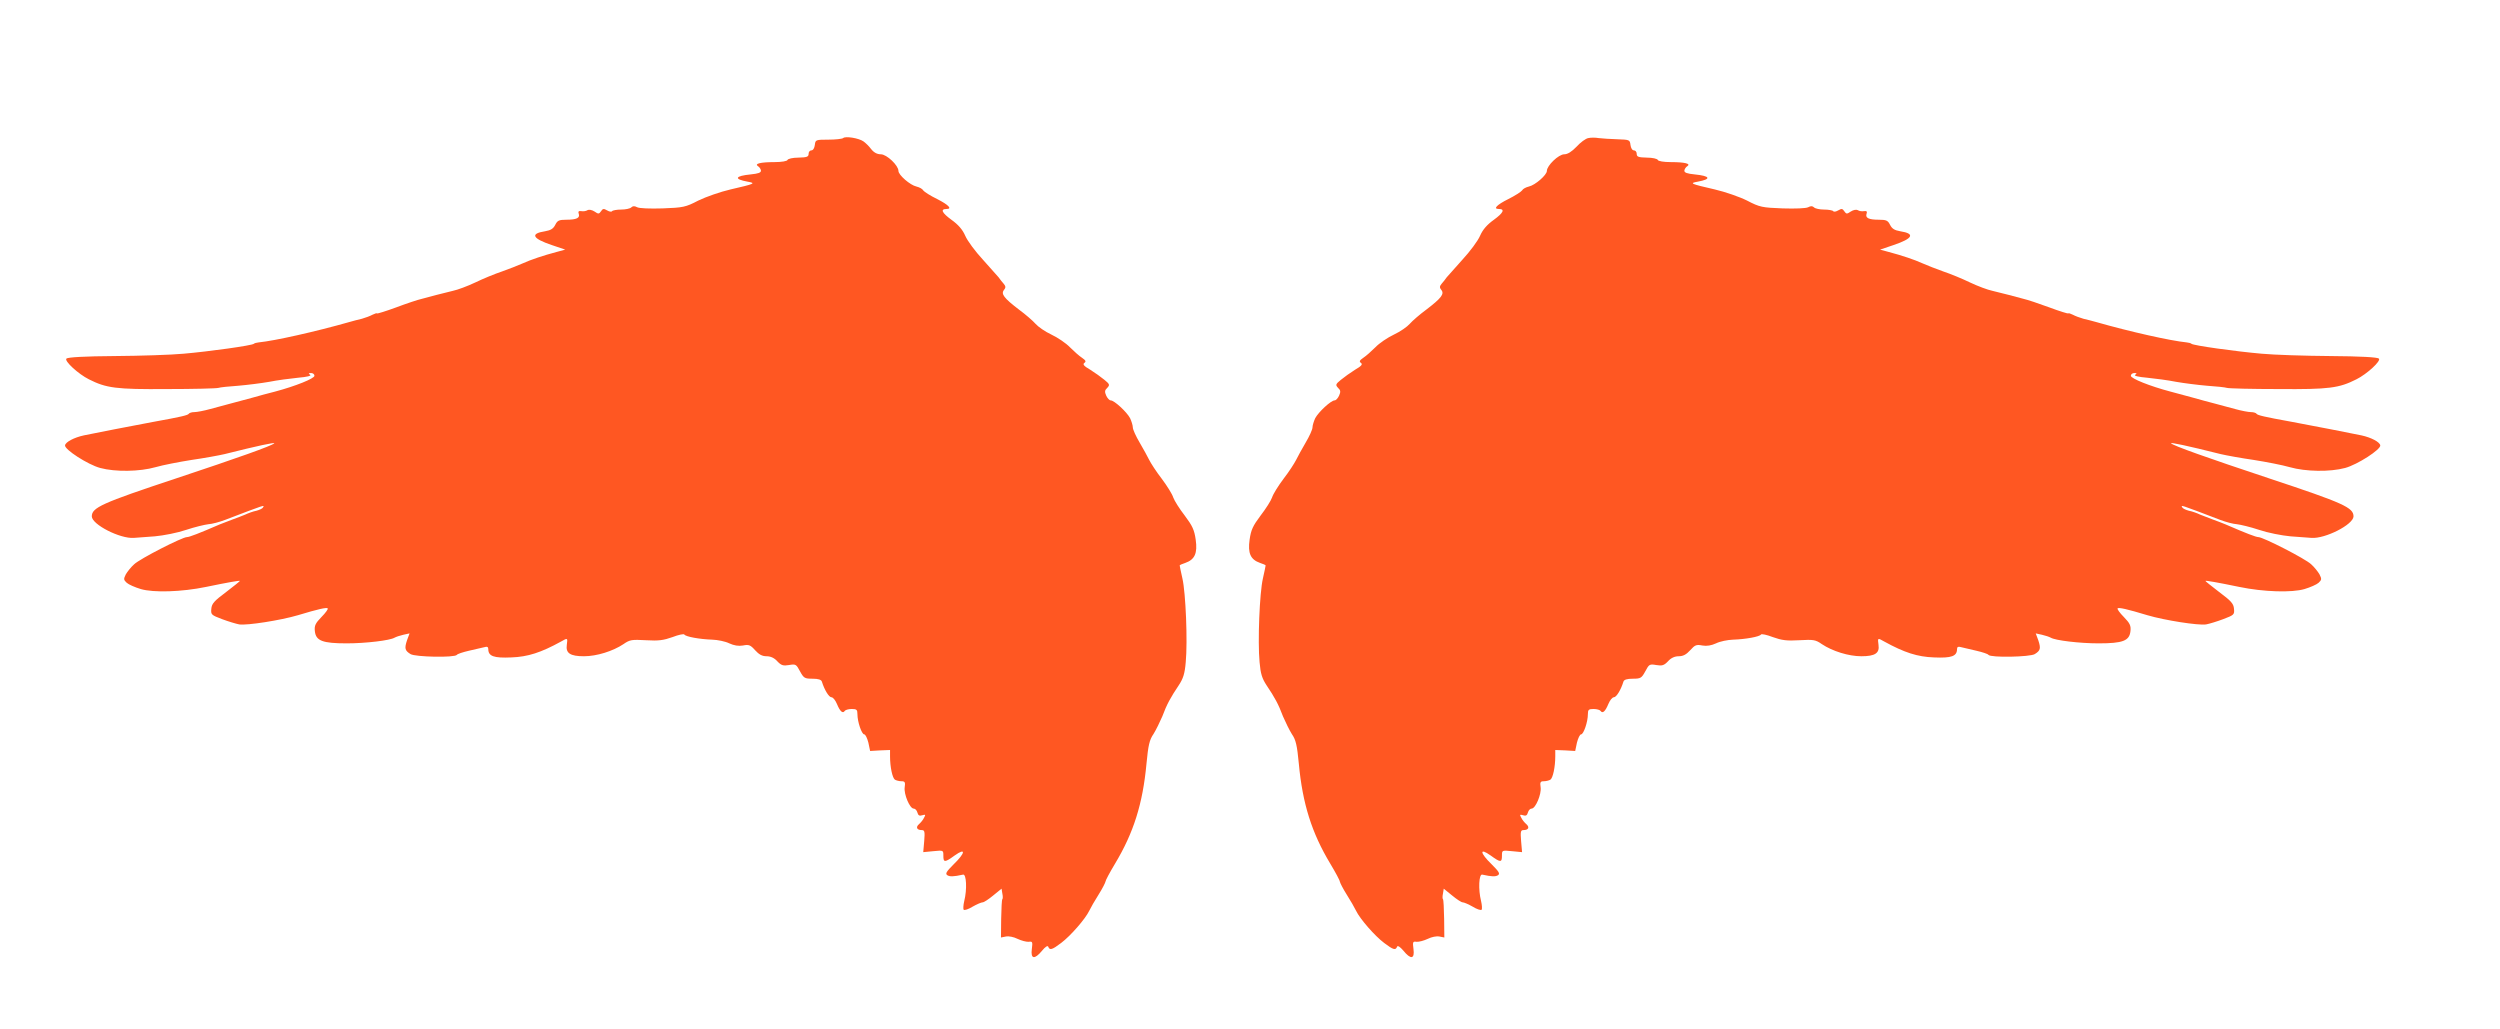
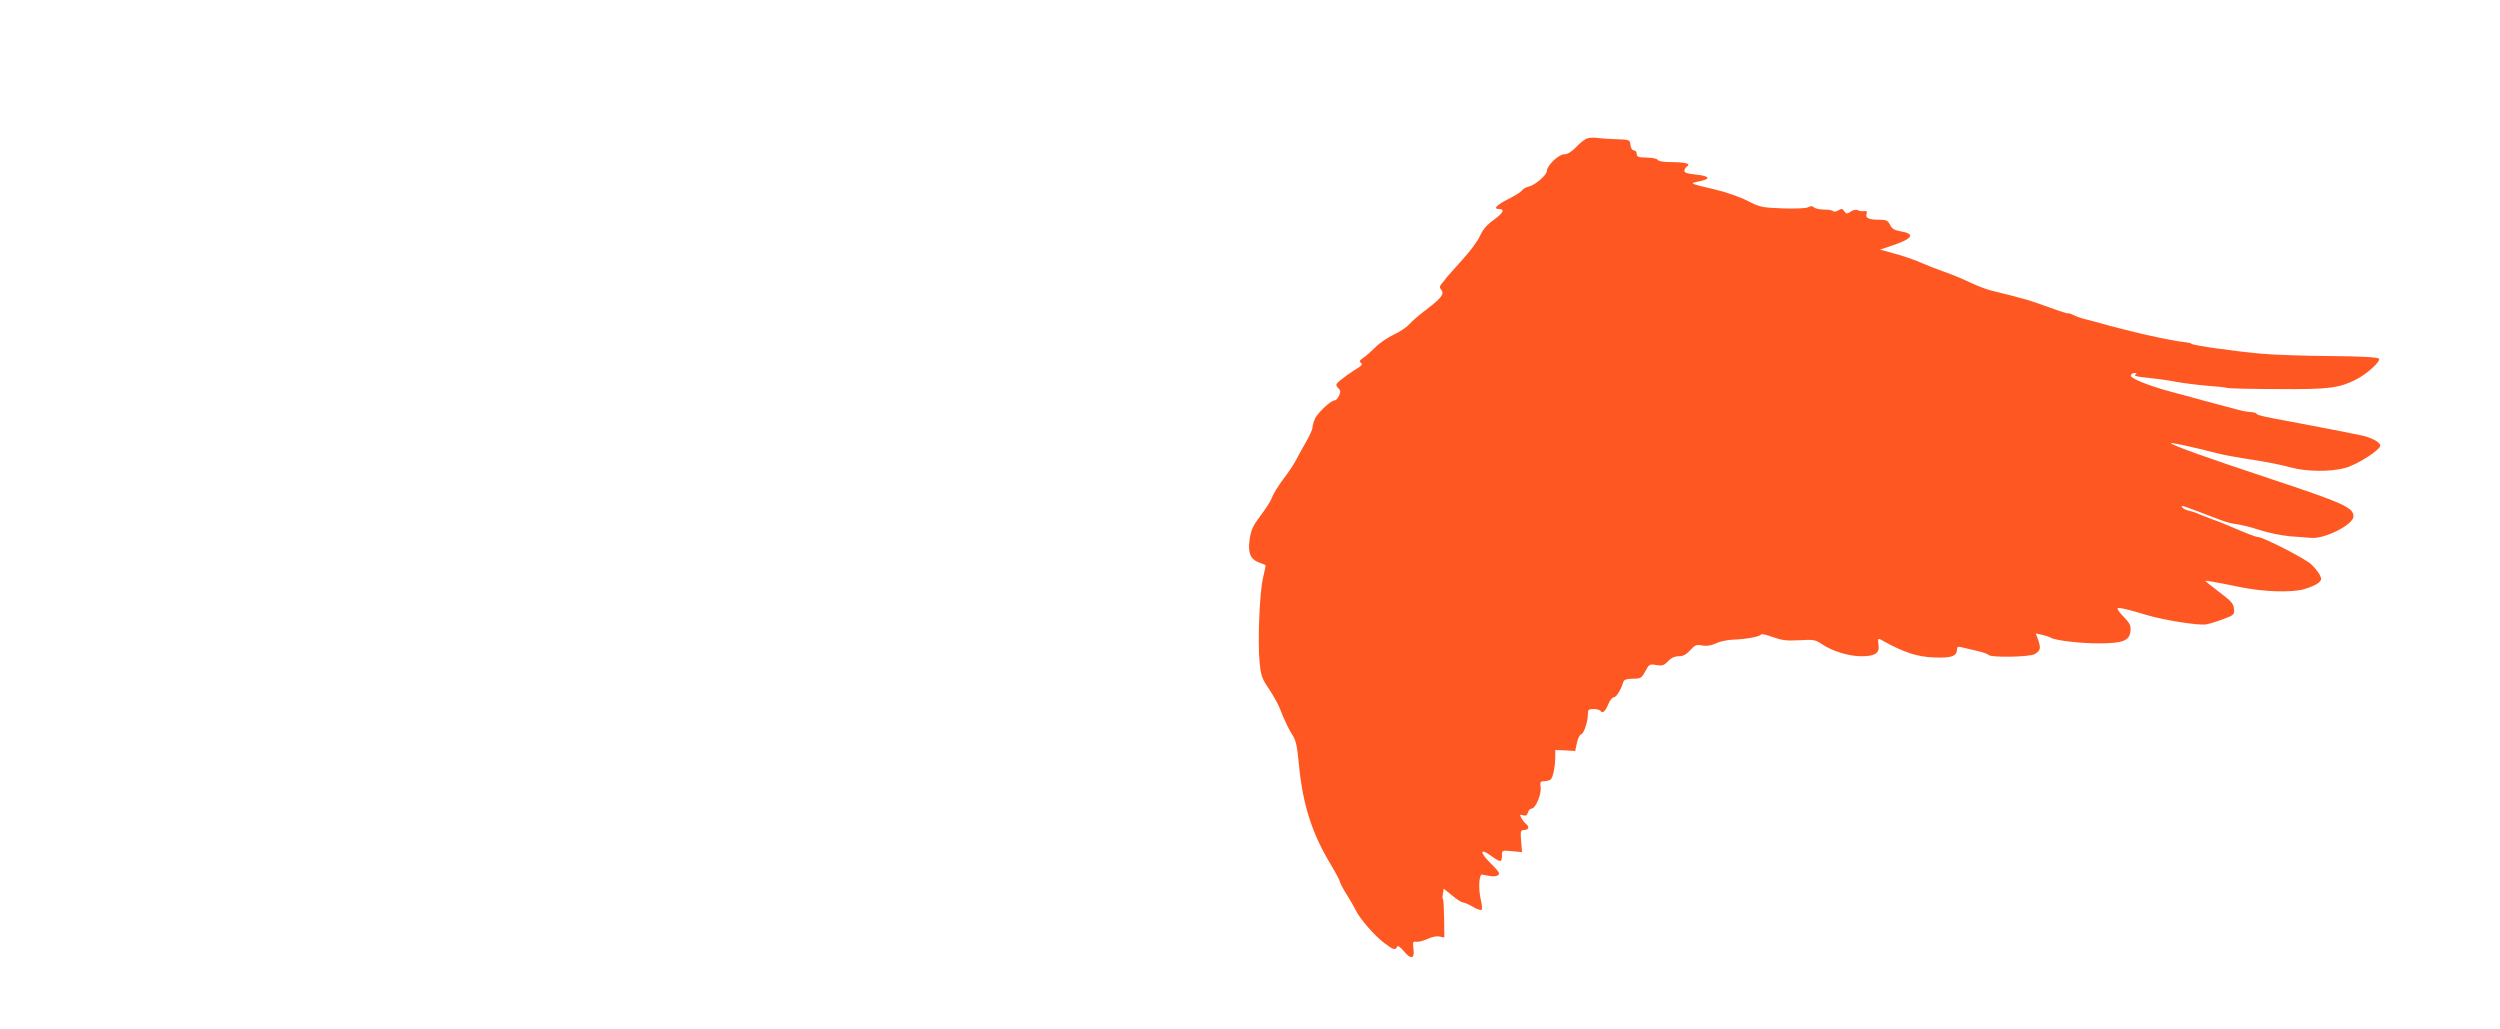
<svg xmlns="http://www.w3.org/2000/svg" version="1.0" width="1280pt" height="527pt" viewBox="0 0 1280 527" preserveAspectRatio="xMidYMid meet">
  <g transform="translate(0,527) scale(0.1,-0.1)" fill="#ff5722" stroke="none">
-     <path d="M4317 4563 c-5 -4 -39 -8 -75 -8 -66 0 -67 -1 -70 -27 -2 -16 -9 -28 -18 -28 -8 0 -14 -8 -14 -18 0 -15 -9 -18 -52 -19 -29 0 -54 -6 -56 -12 -2 -6 -29 -11 -67 -11 -71 0 -104 -8 -84 -21 7 -4 14 -14 15 -22 1 -11 -13 -16 -53 -20 -80 -8 -87 -24 -16 -37 45 -8 39 -11 -87 -40 -52 -12 -126 -38 -165 -57 -65 -34 -78 -36 -182 -40 -65 -2 -120 0 -131 6 -13 7 -22 7 -30 -1 -6 -6 -29 -11 -52 -11 -22 0 -43 -4 -46 -8 -3 -5 -14 -3 -26 4 -17 10 -22 9 -31 -5 -10 -14 -13 -15 -33 -1 -14 9 -29 11 -36 7 -7 -5 -22 -7 -32 -5 -13 2 -17 -2 -13 -13 8 -22 -11 -31 -63 -31 -38 0 -46 -4 -57 -26 -10 -20 -23 -28 -52 -33 -78 -12 -66 -37 35 -71 l68 -23 -44 -12 c-68 -18 -131 -39 -175 -59 -22 -10 -69 -28 -105 -41 -36 -12 -97 -37 -136 -56 -40 -19 -91 -38 -115 -43 -24 -6 -62 -15 -84 -21 -22 -6 -56 -15 -75 -20 -19 -4 -79 -24 -132 -44 -54 -20 -98 -33 -98 -31 0 3 -10 0 -22 -6 -13 -7 -37 -16 -55 -21 -18 -4 -48 -12 -65 -17 -172 -49 -382 -96 -463 -104 -11 -1 -22 -4 -25 -7 -8 -9 -232 -40 -360 -51 -63 -6 -222 -11 -352 -12 -153 -1 -241 -6 -248 -13 -12 -12 61 -79 115 -106 89 -45 139 -52 398 -50 136 0 256 3 265 6 9 3 55 8 102 11 47 4 118 13 158 20 40 8 107 17 148 21 47 4 70 10 62 15 -10 7 -9 9 5 9 9 0 17 -6 17 -14 0 -14 -97 -53 -202 -81 -32 -8 -84 -22 -115 -31 -32 -9 -80 -22 -108 -29 -27 -7 -76 -20 -108 -29 -32 -9 -69 -16 -82 -16 -13 0 -26 -4 -29 -9 -5 -7 -37 -15 -181 -41 -91 -17 -319 -61 -355 -69 -51 -11 -94 -34 -97 -51 -4 -21 117 -99 180 -116 78 -21 202 -19 283 4 38 11 121 27 184 37 63 9 140 23 170 30 171 43 261 62 254 55 -14 -13 -179 -72 -504 -180 -380 -126 -430 -149 -430 -194 1 -42 145 -115 215 -110 17 1 65 5 108 8 44 4 116 18 160 33 45 15 96 27 114 29 18 1 56 11 85 22 212 81 203 78 194 63 -3 -5 -18 -12 -33 -16 -16 -3 -41 -12 -58 -20 -16 -7 -46 -18 -65 -25 -19 -7 -48 -18 -65 -25 -106 -46 -156 -65 -168 -65 -24 0 -241 -111 -270 -139 -16 -14 -35 -38 -43 -52 -12 -24 -11 -28 5 -43 10 -9 42 -23 72 -32 64 -19 209 -15 334 11 116 24 170 33 173 31 1 -2 -31 -27 -70 -57 -60 -45 -74 -59 -76 -86 -3 -30 0 -32 55 -53 32 -12 72 -24 88 -27 40 -6 212 21 300 47 106 32 147 41 153 35 3 -3 -11 -23 -32 -44 -31 -32 -37 -44 -34 -72 5 -50 39 -63 163 -63 98 0 222 15 245 29 7 4 27 11 45 15 l32 7 -13 -35 c-14 -42 -11 -53 18 -71 24 -15 226 -19 237 -4 3 5 31 14 61 21 30 7 65 15 78 18 16 5 22 2 22 -9 0 -37 28 -47 118 -43 85 3 152 25 254 81 35 20 35 20 30 -17 -6 -42 17 -58 88 -58 65 0 148 26 202 62 33 23 43 24 116 20 64 -4 90 0 135 16 31 12 59 18 61 13 7 -11 79 -24 142 -26 29 -1 68 -9 88 -19 24 -11 47 -15 70 -11 30 6 38 3 62 -24 20 -22 36 -31 59 -31 21 0 40 -9 55 -26 20 -21 30 -24 60 -19 34 6 37 4 56 -32 19 -35 24 -38 64 -38 30 0 45 -5 48 -15 13 -42 36 -80 49 -80 8 0 20 -15 28 -34 16 -39 30 -51 40 -36 3 5 19 10 36 10 25 0 29 -4 29 -26 0 -40 22 -104 35 -104 6 0 15 -19 21 -42 l9 -43 51 3 51 2 0 -32 c0 -55 12 -111 25 -120 7 -4 22 -8 34 -8 17 0 20 -5 16 -31 -5 -35 26 -109 46 -109 8 0 16 -9 19 -20 4 -15 11 -19 25 -14 17 5 18 3 9 -13 -5 -11 -17 -25 -25 -32 -19 -16 -12 -31 13 -31 15 0 17 -7 13 -56 l-5 -57 52 5 c51 5 51 5 51 -23 0 -36 7 -36 58 1 59 42 55 13 -5 -45 -38 -38 -44 -48 -33 -56 13 -8 31 -8 81 3 17 4 21 -76 6 -135 -5 -21 -6 -41 -3 -45 4 -4 25 3 46 16 21 12 44 22 51 22 7 0 31 16 54 35 l43 35 4 -25 c3 -13 3 -27 0 -29 -3 -3 -5 -48 -6 -101 l-1 -95 25 5 c15 3 40 -2 60 -12 19 -9 45 -16 57 -15 19 3 21 0 16 -37 -7 -52 14 -55 52 -9 17 21 29 28 32 21 7 -20 20 -16 66 19 48 36 124 123 144 165 7 15 29 53 48 83 19 30 34 60 35 66 0 6 22 47 49 92 95 158 142 307 161 512 9 94 15 122 36 152 13 21 33 62 45 90 23 62 43 98 84 159 23 35 31 59 36 119 10 106 0 354 -17 428 -8 35 -14 65 -14 67 0 2 13 8 29 13 48 17 63 49 53 119 -7 50 -17 71 -56 123 -27 35 -53 76 -59 93 -5 17 -32 60 -59 96 -28 36 -56 80 -64 96 -8 17 -30 56 -49 89 -19 32 -35 67 -35 78 0 10 -7 32 -14 47 -17 32 -81 91 -99 91 -7 0 -17 11 -23 24 -9 20 -8 28 5 40 14 15 13 19 -14 41 -17 14 -49 37 -73 52 -33 19 -40 28 -30 35 10 7 7 13 -12 26 -14 9 -42 34 -62 54 -20 21 -63 50 -95 65 -32 15 -68 40 -81 55 -13 15 -51 48 -85 73 -76 58 -93 80 -77 100 10 12 10 19 -1 32 -8 9 -20 24 -26 33 -7 8 -44 49 -81 91 -38 41 -79 96 -90 122 -14 32 -36 57 -71 82 -48 35 -58 55 -25 55 31 0 11 21 -48 51 -35 17 -66 37 -71 44 -4 8 -19 16 -35 20 -32 7 -92 59 -92 80 0 28 -60 85 -90 85 -19 0 -36 9 -50 27 -11 15 -29 32 -39 39 -24 17 -93 28 -104 17z" />
    <path d="M8132 4563 c-13 -2 -40 -22 -60 -44 -25 -26 -46 -39 -63 -39 -29 0 -89 -58 -89 -85 0 -21 -60 -73 -92 -80 -16 -4 -31 -12 -35 -20 -5 -7 -36 -27 -70 -44 -60 -30 -80 -51 -49 -51 33 0 23 -20 -25 -55 -35 -25 -57 -50 -71 -82 -11 -26 -52 -81 -90 -122 -37 -42 -74 -83 -81 -91 -6 -9 -18 -24 -26 -33 -11 -13 -11 -20 -1 -32 16 -20 -1 -42 -77 -100 -34 -25 -72 -58 -85 -73 -13 -15 -49 -40 -81 -55 -32 -15 -75 -44 -95 -65 -20 -20 -48 -45 -62 -54 -19 -13 -22 -19 -12 -26 10 -7 3 -16 -30 -35 -24 -15 -56 -38 -73 -52 -27 -22 -28 -26 -14 -41 13 -12 14 -20 5 -40 -6 -13 -16 -24 -23 -24 -18 0 -82 -59 -99 -91 -7 -15 -14 -37 -14 -47 0 -11 -16 -46 -35 -78 -19 -33 -41 -72 -49 -89 -8 -16 -36 -60 -64 -96 -27 -36 -54 -79 -59 -96 -6 -17 -32 -58 -59 -93 -39 -52 -49 -73 -56 -123 -10 -70 5 -102 53 -119 16 -5 29 -11 29 -13 0 -2 -6 -32 -14 -67 -17 -74 -27 -322 -17 -428 5 -60 13 -84 36 -119 41 -61 61 -97 84 -159 12 -28 32 -69 45 -90 21 -30 27 -58 36 -152 19 -205 66 -354 161 -512 27 -45 49 -86 49 -92 1 -6 16 -36 35 -66 19 -30 41 -68 48 -83 20 -42 96 -129 144 -165 46 -35 59 -39 66 -19 3 7 15 0 32 -20 38 -47 59 -44 52 8 -5 37 -3 40 16 37 12 -1 38 6 57 15 20 10 45 15 60 12 l25 -5 -1 95 c-1 53 -3 98 -6 101 -3 2 -3 16 0 29 l4 25 43 -35 c23 -19 47 -35 54 -35 7 0 30 -10 51 -22 21 -13 42 -20 46 -16 3 4 2 24 -3 45 -15 59 -11 139 6 135 50 -11 68 -11 81 -3 11 8 5 18 -33 56 -60 58 -64 87 -5 45 51 -37 58 -37 58 -1 0 28 0 28 51 23 l52 -5 -5 57 c-4 49 -2 56 13 56 25 0 32 15 13 31 -8 7 -20 21 -25 32 -9 16 -8 18 9 13 14 -5 21 -1 25 14 3 11 11 20 19 20 20 0 51 74 46 109 -4 26 -1 31 16 31 12 0 27 4 34 8 13 9 25 65 25 120 l0 32 51 -2 51 -3 9 43 c6 23 15 42 21 42 13 0 35 64 35 104 0 22 4 26 29 26 17 0 33 -5 36 -10 10 -15 24 -3 40 36 8 19 20 34 28 34 13 0 36 38 49 80 3 10 18 15 48 15 40 0 45 3 64 38 19 36 22 38 56 32 30 -5 40 -2 60 19 15 17 34 26 55 26 23 0 39 9 59 31 24 27 32 30 62 24 23 -4 46 0 70 11 20 10 59 18 88 19 63 2 135 15 142 26 2 5 30 -1 61 -13 45 -16 71 -20 135 -16 73 4 83 3 116 -20 54 -36 137 -62 202 -62 71 0 94 16 88 58 -5 37 -5 37 30 17 102 -56 169 -78 254 -81 90 -4 118 6 118 43 0 11 6 14 23 9 12 -3 47 -11 77 -18 30 -7 58 -16 61 -21 11 -15 213 -11 237 4 29 18 32 29 18 71 l-13 35 32 -7 c18 -4 38 -11 45 -15 23 -14 147 -29 245 -29 124 0 158 13 163 63 3 28 -3 40 -34 72 -21 21 -35 41 -32 44 6 6 47 -3 153 -35 88 -26 260 -53 300 -47 17 3 56 15 88 27 55 21 58 23 55 53 -2 27 -16 41 -76 86 -39 30 -71 55 -70 57 3 2 57 -7 173 -31 125 -26 270 -30 334 -11 30 9 62 23 72 32 16 15 17 19 5 43 -8 14 -27 38 -43 52 -29 28 -246 139 -270 139 -12 0 -62 19 -168 65 -16 7 -46 18 -65 25 -19 7 -48 18 -65 25 -16 8 -42 17 -58 20 -15 4 -30 11 -33 16 -9 15 -18 18 194 -63 29 -11 67 -21 85 -22 18 -2 69 -14 114 -29 44 -15 116 -29 160 -33 43 -3 92 -7 108 -8 70 -5 214 68 215 110 0 45 -50 68 -430 194 -325 108 -490 167 -504 180 -7 7 83 -12 254 -55 30 -7 107 -21 170 -30 63 -10 146 -26 184 -37 81 -23 205 -25 283 -4 63 17 184 95 180 116 -3 17 -46 40 -97 51 -36 8 -264 52 -355 69 -144 26 -176 34 -181 41 -3 5 -16 9 -29 9 -13 0 -50 7 -82 16 -32 9 -80 22 -108 29 -27 7 -76 20 -107 29 -32 9 -84 23 -115 31 -106 28 -203 67 -203 81 0 8 8 14 18 14 13 0 14 -2 4 -9 -8 -5 15 -11 62 -15 41 -4 108 -13 148 -21 40 -7 111 -16 158 -20 47 -3 93 -8 102 -11 9 -3 129 -6 265 -6 259 -2 309 5 398 50 54 27 127 94 115 106 -7 7 -95 12 -248 13 -130 1 -289 6 -352 12 -128 11 -352 42 -360 51 -3 3 -14 6 -25 7 -81 8 -291 55 -462 104 -18 5 -48 13 -66 17 -18 5 -42 14 -55 21 -12 6 -22 9 -22 6 0 -2 -44 11 -97 31 -54 20 -114 40 -133 44 -19 5 -53 14 -75 20 -22 6 -60 15 -84 21 -24 5 -75 24 -115 43 -39 19 -100 44 -136 56 -36 13 -83 31 -105 41 -44 20 -107 41 -175 59 l-44 12 68 23 c101 34 113 59 35 71 -29 5 -42 13 -52 33 -11 22 -19 26 -57 26 -52 0 -71 9 -63 31 4 11 0 15 -13 13 -10 -2 -25 0 -32 5 -7 4 -22 2 -36 -7 -20 -14 -23 -13 -33 1 -9 14 -14 15 -31 5 -12 -7 -23 -9 -26 -4 -3 4 -24 8 -46 8 -23 0 -46 5 -52 11 -8 8 -17 8 -30 1 -11 -6 -66 -8 -131 -6 -104 4 -117 6 -182 40 -38 19 -113 45 -165 57 -126 29 -132 32 -87 40 71 13 64 29 -16 37 -40 4 -54 9 -53 20 1 8 8 18 15 22 20 13 -13 21 -84 21 -38 0 -65 5 -67 11 -2 6 -27 12 -56 12 -43 1 -52 4 -52 19 0 10 -6 18 -14 18 -9 0 -16 12 -18 28 -3 26 -5 27 -68 29 -36 1 -78 4 -95 6 -16 3 -40 3 -53 0z" />
  </g>
</svg>